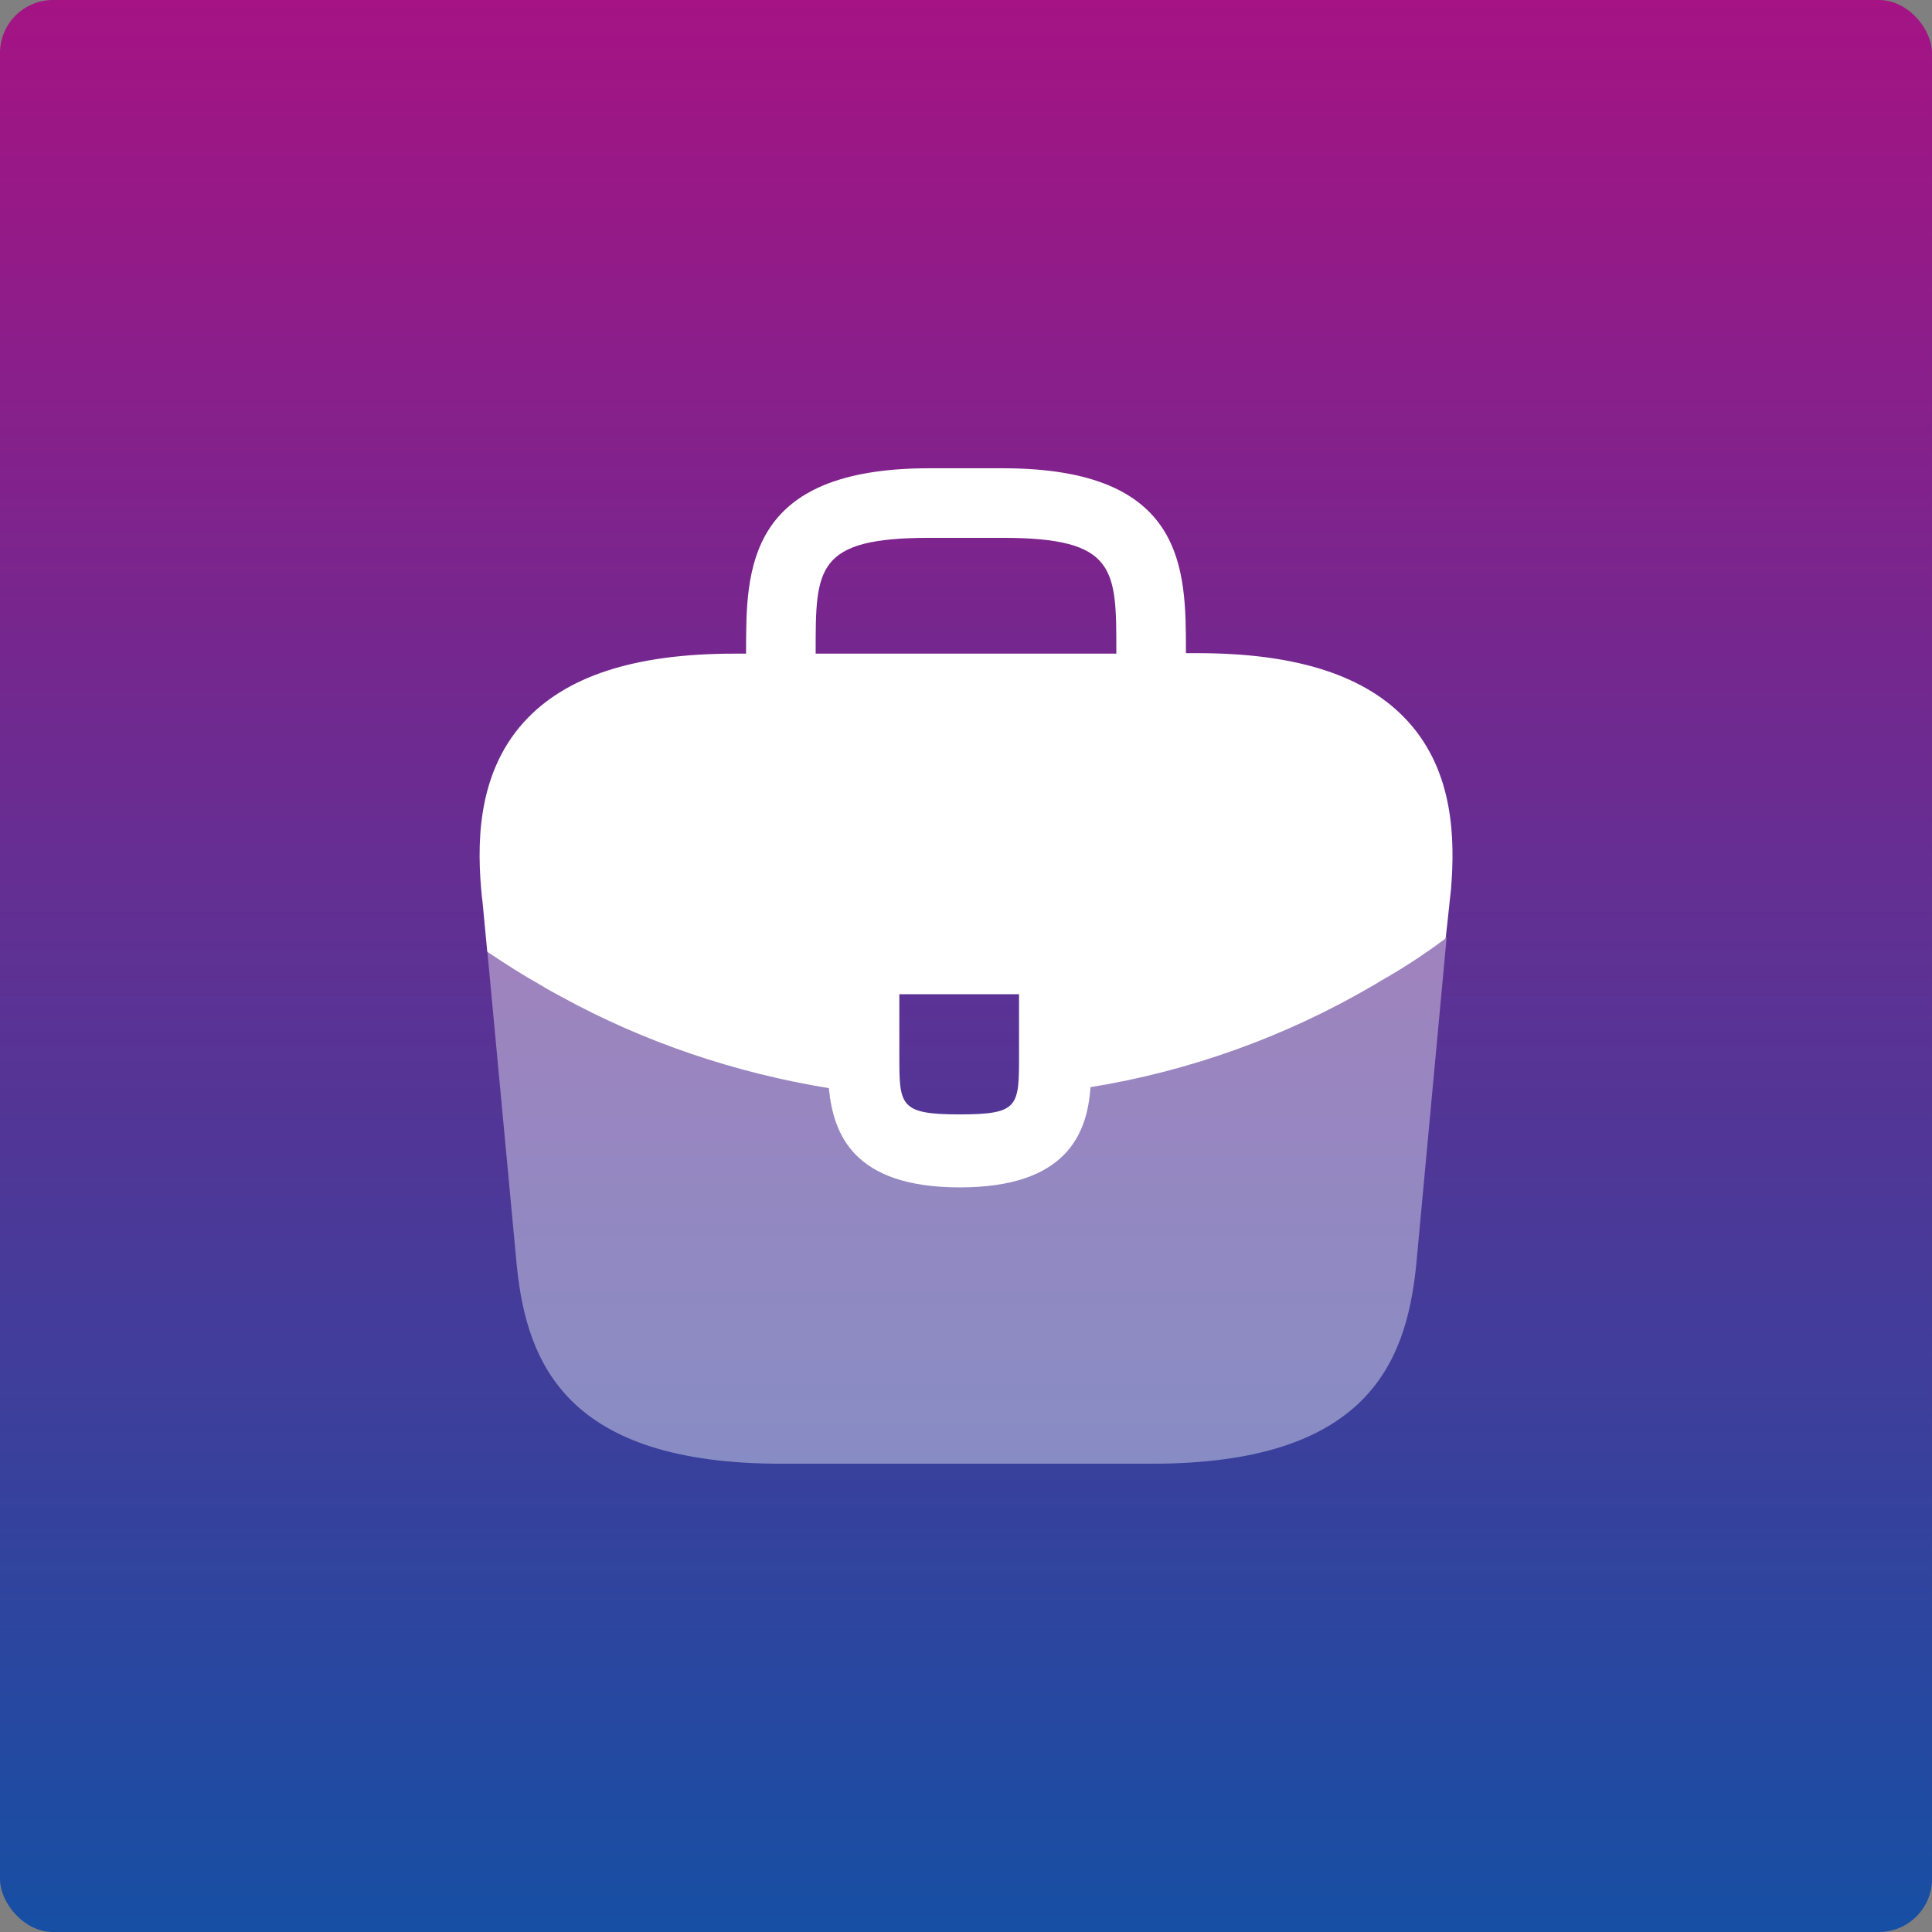
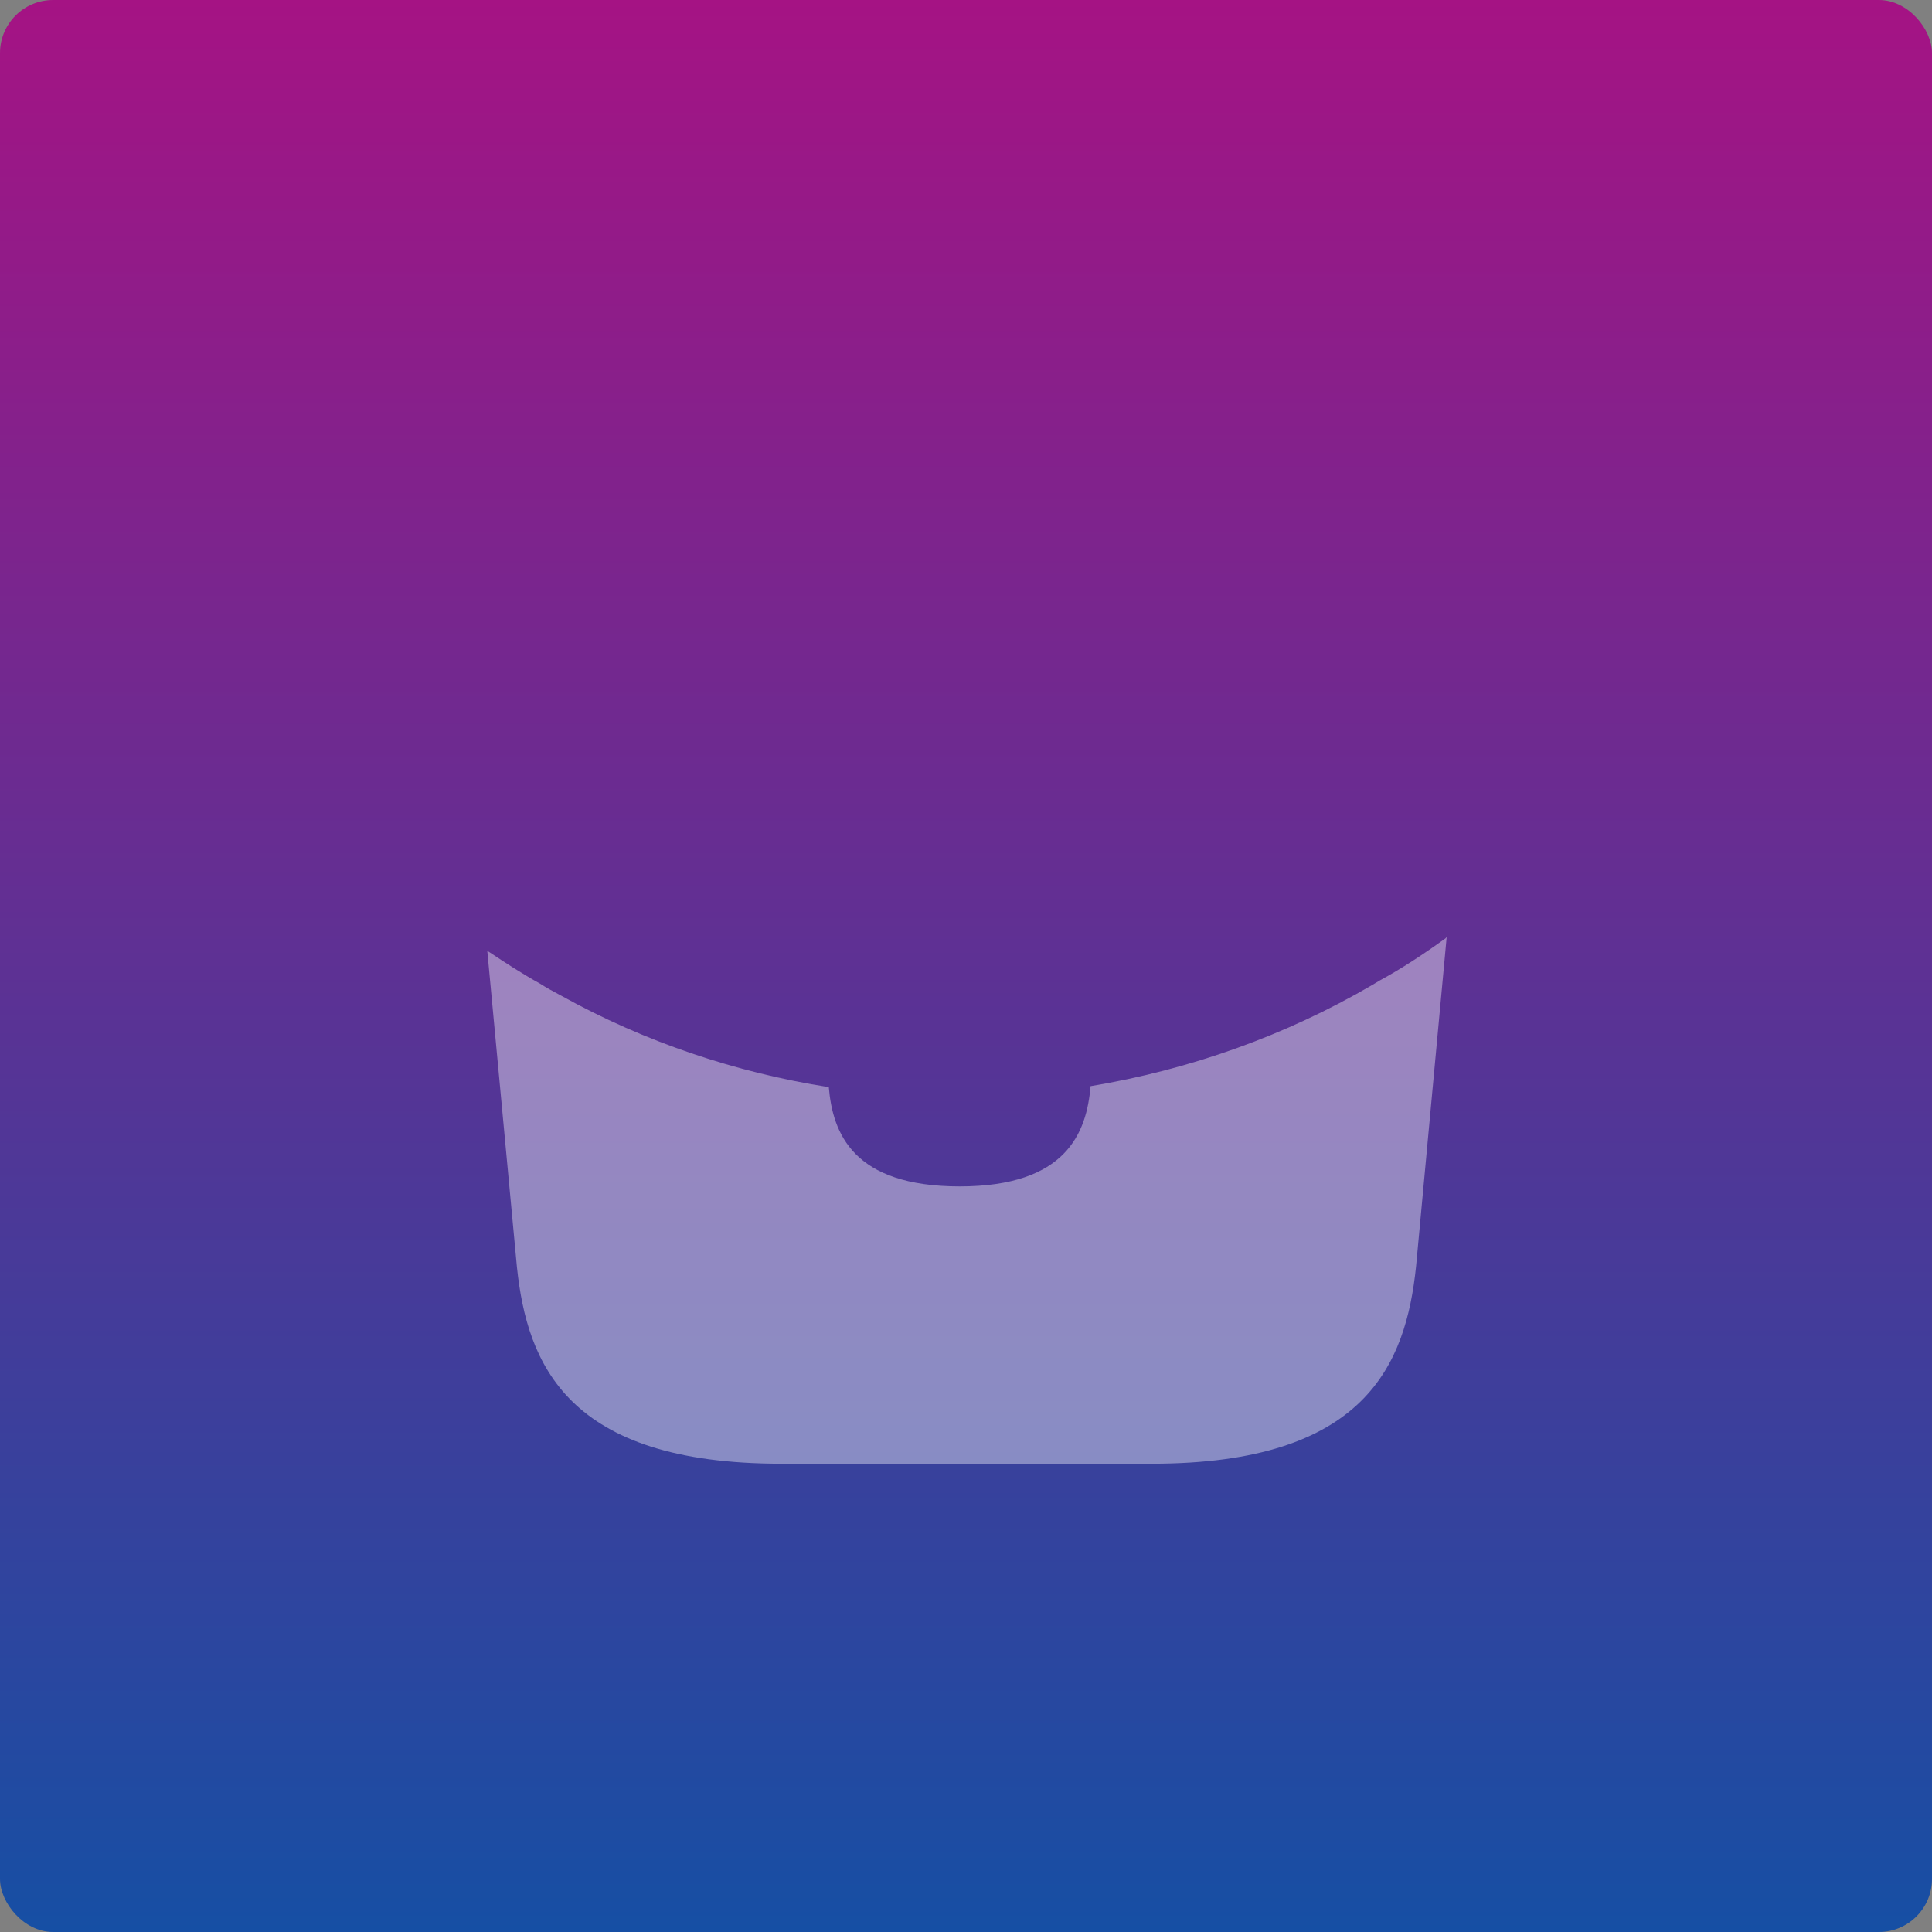
<svg xmlns="http://www.w3.org/2000/svg" fill="none" height="364" viewBox="0 0 364 364" width="364">
  <rect x="0" y="0" width="364" height="364" fill="#808080" stroke="none" />
  <rect fill="url(#paint0_linear_57_55)" height="364" rx="10" width="364" />
-   <path d="M265.325 135.984C257.533 127.367 244.516 123.059 225.633 123.059H223.433V122.692C223.433 107.292 223.433 88.226 188.966 88.226H175.033C140.566 88.226 140.566 107.384 140.566 122.692V123.151H138.366C119.391 123.151 106.466 127.459 98.674 136.076C89.6 146.159 89.874 159.726 90.791 168.984L90.883 169.626L91.799 179.251C91.891 179.342 92.075 179.526 92.258 179.617C95.283 181.634 98.4 183.651 101.7 185.484C102.983 186.309 104.358 187.042 105.733 187.776C121.408 196.392 138.641 202.167 156.15 205.009C156.975 213.626 160.733 223.709 180.808 223.709C200.883 223.709 204.825 213.717 205.466 204.826C224.166 201.801 242.225 195.292 258.541 185.759C259.091 185.484 259.458 185.209 259.916 184.934C264.133 182.551 268.075 179.984 271.925 177.142C272.108 177.051 272.291 176.867 272.383 176.684L272.75 173.384L273.208 169.076C273.3 168.526 273.3 168.067 273.391 167.426C274.125 158.167 273.941 145.517 265.325 135.984ZM191.991 198.776C191.991 208.492 191.991 209.959 180.716 209.959C169.441 209.959 169.441 208.217 169.441 198.867V187.317H191.991V198.776ZM153.675 123.059V122.692C153.675 107.109 153.675 101.334 175.033 101.334H188.966C210.325 101.334 210.325 107.201 210.325 122.692V123.151H153.675V123.059Z" fill="white" />
  <path d="M259.917 184.749C259.459 185.024 259.001 185.299 258.542 185.574C242.226 195.107 224.167 201.524 205.467 204.641C204.734 213.441 200.884 223.524 180.809 223.524C160.734 223.524 156.884 213.532 156.151 204.824C138.642 202.074 121.409 196.299 105.734 187.591C104.359 186.857 102.984 186.124 101.701 185.299C98.401 183.466 95.284 181.449 92.259 179.432C92.076 179.341 91.892 179.157 91.801 179.066L97.392 238.741C99.317 256.982 106.834 275.774 147.167 275.774H217.017C257.351 275.774 264.867 256.982 266.792 238.649L272.567 176.499C272.476 176.682 272.292 176.866 272.109 176.957C268.167 179.799 264.134 182.457 259.917 184.749Z" fill="white" opacity="0.4" />
  <defs>
    <linearGradient gradientUnits="userSpaceOnUse" id="paint0_linear_57_55" x1="182" x2="182" y1="0" y2="364">
      <stop stop-color="#A51384" />
      <stop offset="1" stop-color="#164FA4" />
    </linearGradient>
  </defs>
</svg>